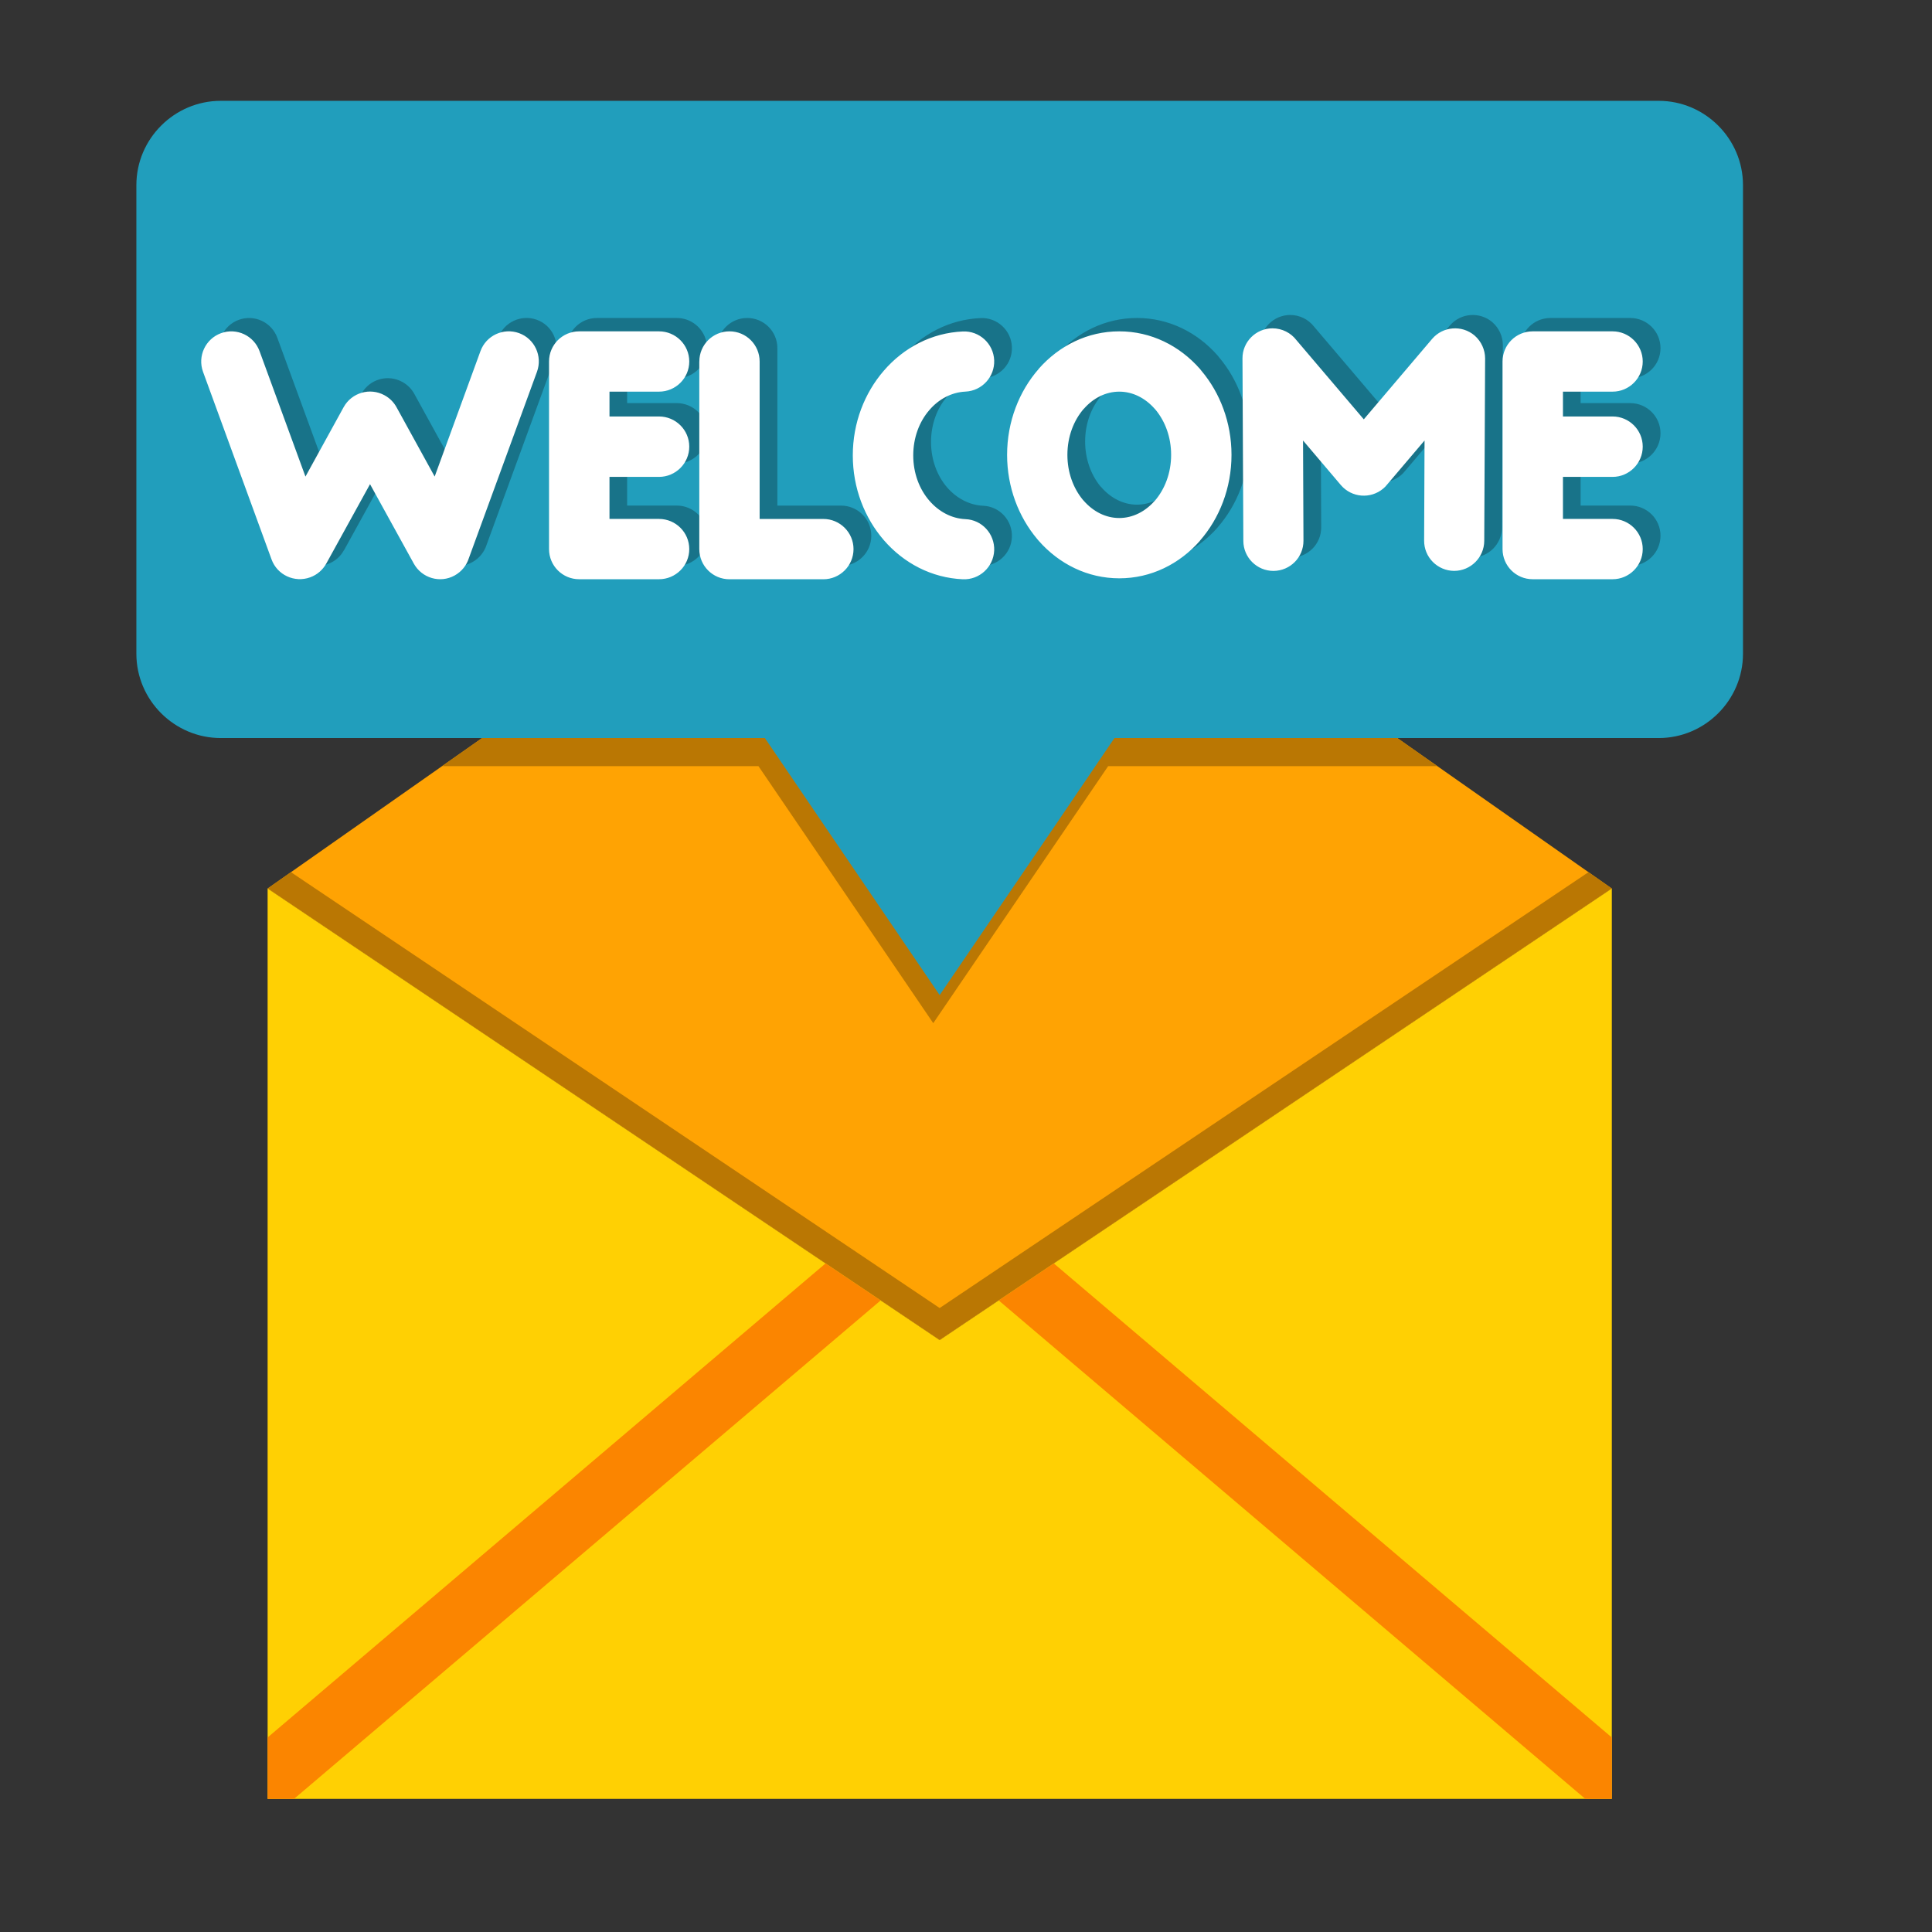
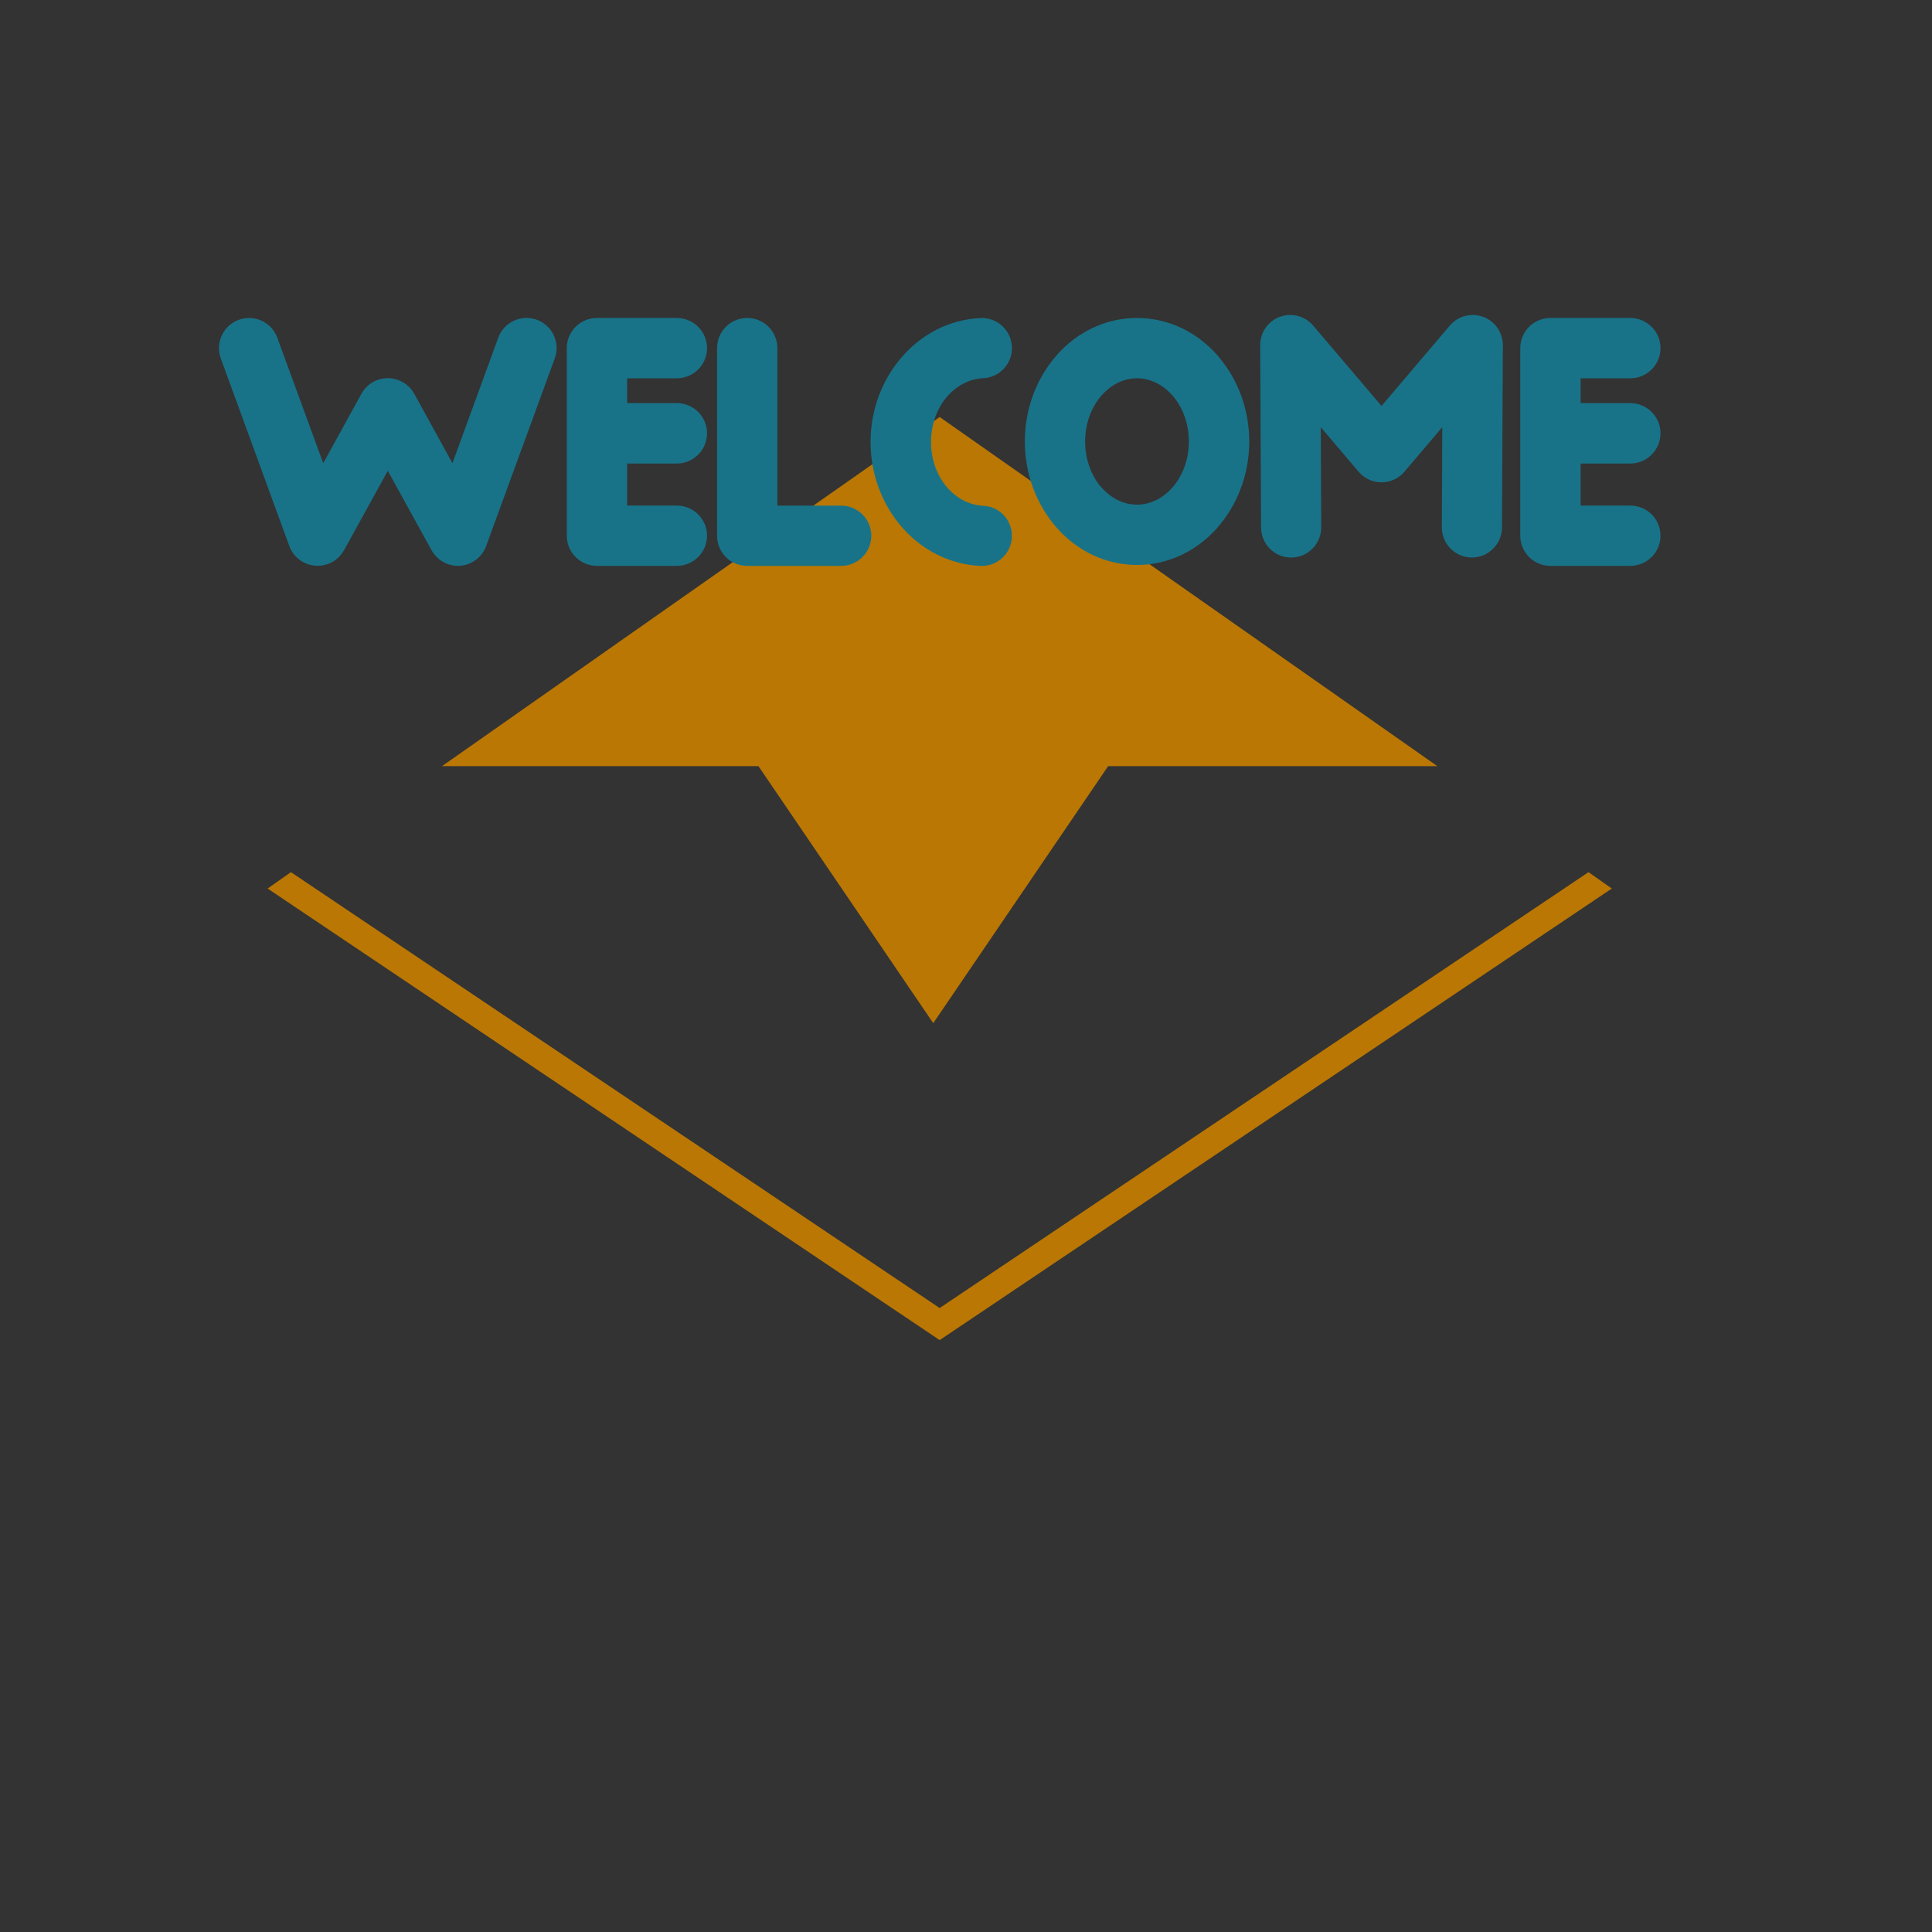
<svg xmlns="http://www.w3.org/2000/svg" id="Layer_1" enable-background="new 0 0 512 512" viewBox="0 0 512 512">
  <rect x="0" y="0" width="512" height="512" fill="#333333" stroke="none" />
  <g clip-rule="evenodd" fill-rule="evenodd">
-     <path d="m249.02 110.51 178.13 124.96-178.13 119.67-178.1-119.67z" fill="#ffa303" />
    <path d="m420.97 231.13 6.18 4.34-178.13 119.67-178.1-119.67 6.18-4.34 171.92 115.51z" fill="#ba7703" />
    <path d="m249.02 110.51 131.9 92.53h-87.25l-15.76 23.16-30.59 44.95-30.56-44.95-15.76-23.16h-83.87z" fill="#ba7703" />
-     <path d="m70.92 235.47 178.1 119.67 178.13-119.67v241.25h-356.23z" fill="#ffd003" />
-     <path d="m218.78 334.82 14.6 9.81-155.46 132.09h-7v-16.27zm45.89 9.81 14.6-9.81 147.88 125.63v16.27h-7.03z" fill="#fb8500" />
-     <path d="m58.51 26.72h381.06c12.27 0 22.34 10.06 22.34 22.34v124.19c0 12.27-10.06 22.34-22.34 22.34h-144.23l-15.73 23.19-30.59 44.93-30.56-44.93-15.76-23.19h-144.19c-12.3 0-22.37-10.06-22.37-22.34v-124.19c0-12.27 10.06-22.34 22.37-22.34z" fill="#219ebc" />
  </g>
  <path d="m58.51 94.98c-1.5-4.14.65-8.73 4.79-10.23s8.7.65 10.2 4.79l12.16 33.22 10.12-18.4c2.13-3.88 6.97-5.27 10.83-3.15 1.42.77 2.49 1.9 3.2 3.2l10.09 18.34 12.13-33.22c1.5-4.14 6.07-6.29 10.23-4.79 4.14 1.5 6.26 6.09 4.76 10.23l-18.06 49.38c-.6 1.9-1.9 3.57-3.77 4.62-3.85 2.13-8.7.71-10.83-3.17l-11.59-21.03-11.59 21.03h-.03c-.88 1.64-2.35 2.98-4.25 3.66-4.14 1.5-8.73-.62-10.23-4.76zm373.52-10.71c4.42 0 8.02 3.57 8.02 7.99s-3.6 7.99-8.02 7.99h-13.15v6.58h13.15c4.42 0 8.02 3.57 8.02 7.99s-3.6 8.02-8.02 8.02h-13.15v11.14h13.15c4.42 0 8.02 3.57 8.02 7.99s-3.6 7.99-8.02 7.99h-21.15c-4.42 0-7.99-3.57-7.99-7.99v-49.71c0-4.42 3.57-7.99 7.99-7.99zm-81.9 55.47c.03 4.42-3.54 7.99-7.94 8.02-4.39 0-7.97-3.54-7.99-7.94l-.23-48.36c-.03-4.39 3.54-7.97 7.94-7.99 2.58 0 4.88 1.22 6.35 3.12l17.86 21 18.11-21.32c2.83-3.34 7.88-3.74 11.23-.91 1.84 1.59 2.81 3.86 2.81 6.09l-.23 48.36c-.03 4.39-3.6 7.94-7.99 7.94-4.42-.03-7.97-3.6-7.94-8.02l.11-26.53-9.95 11.71c-.28.37-.62.71-.99 1.02-3.35 2.83-8.36 2.44-11.23-.91l-10.03-11.82zm-90.28-55.45c4.39-.2 8.14 3.23 8.31 7.63.2 4.39-3.2 8.11-7.63 8.31-3.68.17-7.06 2.01-9.55 4.88-2.64 3.06-4.25 7.31-4.25 12.02s1.62 8.96 4.25 12.02c2.49 2.86 5.87 4.71 9.55 4.88 4.42.17 7.82 3.91 7.63 8.31-.17 4.39-3.91 7.82-8.31 7.63-8.28-.37-15.65-4.28-20.92-10.37-5.1-5.9-8.22-13.8-8.22-22.45s3.12-16.55 8.22-22.45c5.27-6.13 12.64-10.04 20.92-10.41zm-69.82 7.97c0-4.42 3.57-7.99 7.99-7.99s7.99 3.57 7.99 7.99v41.73h16.87c4.42 0 8.02 3.57 8.02 7.99s-3.6 7.99-8.02 7.99h-24.86c-4.42 0-7.99-3.57-7.99-7.99zm-10.68-7.99c4.42 0 8.02 3.57 8.02 7.99s-3.6 7.99-8.02 7.99h-13.15v6.58h13.15c4.42 0 8.02 3.57 8.02 7.99s-3.6 8.02-8.02 8.02h-13.15v11.14h13.15c4.42 0 8.02 3.57 8.02 7.99s-3.6 7.99-8.02 7.99h-21.15c-4.42 0-7.99-3.57-7.99-7.99v-49.71c0-4.42 3.57-7.99 7.99-7.99zm121.97 0c8.42 0 15.96 3.8 21.37 9.95.14.17.28.34.43.54 4.9 5.81 7.94 13.66 7.94 22.25 0 8.79-3.2 16.84-8.36 22.73h-.03l.03.03c-5.41 6.15-12.95 9.95-21.37 9.95s-15.96-3.8-21.37-9.95c-.14-.17-.28-.34-.43-.51-4.9-5.84-7.94-13.69-7.94-22.25 0-8.82 3.2-16.87 8.36-22.76h.03l-.03-.03c5.41-6.16 12.95-9.95 21.37-9.95zm9.38 20.52c-2.47-2.81-5.78-4.54-9.38-4.54s-6.92 1.73-9.38 4.54v-.03c-2.69 3.09-4.37 7.4-4.37 12.25 0 4.65 1.56 8.82 4.05 11.88.11.09.23.2.31.31 2.47 2.81 5.78 4.54 9.38 4.54s6.92-1.73 9.38-4.54v.03c2.69-3.09 4.37-7.4 4.37-12.22 0-4.68-1.56-8.84-4.08-11.91-.08-.09-.19-.2-.28-.31z" fill="#187389" />
-   <path d="m53.8 98.52c-1.5-4.14.65-8.73 4.79-10.23s8.7.65 10.2 4.79l12.16 33.22 10.12-18.4c2.13-3.85 6.97-5.27 10.83-3.15 1.42.77 2.49 1.9 3.2 3.2l10.09 18.34 12.13-33.22c1.5-4.14 6.07-6.29 10.23-4.79 4.14 1.5 6.26 6.09 4.76 10.23l-18.06 49.41c-.6 1.87-1.87 3.54-3.77 4.59-3.85 2.13-8.7.71-10.83-3.17l-11.59-21.03-11.59 21.03c-.91 1.64-2.38 2.98-4.28 3.66-4.14 1.5-8.73-.62-10.23-4.76zm373.55-10.71c4.39 0 7.99 3.57 7.99 7.99s-3.6 7.99-7.99 7.99h-13.15v6.58h13.15c4.39 0 7.99 3.57 7.99 7.99s-3.6 8.02-7.99 8.02h-13.15v11.14h13.15c4.39 0 7.99 3.57 7.99 7.99s-3.6 7.99-7.99 7.99h-21.17c-4.42 0-7.99-3.57-7.99-7.99v-49.71c0-4.42 3.57-7.99 7.99-7.99zm-81.92 55.47c.03 4.42-3.52 7.99-7.94 8.02-4.39 0-7.97-3.54-7.99-7.94l-.23-48.36c-.03-4.39 3.54-7.97 7.94-7.99 2.58 0 4.9 1.22 6.35 3.12l17.86 21 18.11-21.32c2.86-3.34 7.88-3.74 11.23-.91 1.84 1.59 2.81 3.86 2.81 6.09l-.23 48.36c-.03 4.39-3.6 7.94-7.99 7.94-4.39-.03-7.97-3.6-7.94-8.02l.11-26.53-9.95 11.71c-.28.37-.62.71-.99 1.02-3.35 2.83-8.36 2.44-11.23-.91l-10.03-11.82zm-90.29-55.44c4.42-.2 8.14 3.23 8.33 7.63.17 4.39-3.23 8.11-7.62 8.31-3.71.17-7.09 2.01-9.55 4.88-2.66 3.06-4.28 7.31-4.28 12.02s1.62 8.96 4.28 12.02c2.47 2.86 5.84 4.71 9.55 4.88 4.39.17 7.79 3.91 7.62 8.31-.2 4.39-3.91 7.82-8.33 7.62-8.28-.37-15.65-4.28-20.92-10.37-5.1-5.9-8.22-13.8-8.22-22.45s3.12-16.55 8.22-22.45c5.28-6.12 12.65-10.03 20.92-10.4zm-69.81 7.96c0-4.42 3.57-7.99 7.99-7.99s7.99 3.57 7.99 7.99v41.73h16.89c4.39 0 7.99 3.57 7.99 7.99s-3.6 7.99-7.99 7.99h-24.89c-4.42 0-7.99-3.57-7.99-7.99v-49.72zm-10.69-7.99c4.42 0 8.02 3.57 8.02 7.99s-3.6 7.99-8.02 7.99h-13.12v6.58h13.12c4.42 0 8.02 3.57 8.02 7.99s-3.6 8.02-8.02 8.02h-13.12v11.14h13.12c4.42 0 8.02 3.57 8.02 7.99s-3.6 7.99-8.02 7.99h-21.15c-4.42 0-7.99-3.57-7.99-7.99v-49.71c0-4.42 3.57-7.99 7.99-7.99zm121.98 0c8.42 0 15.96 3.8 21.37 9.95.14.17.28.34.43.54 4.9 5.81 7.94 13.66 7.94 22.25 0 8.79-3.2 16.84-8.36 22.73h-.03l.03.03c-5.41 6.15-12.95 9.95-21.37 9.95s-15.96-3.8-21.37-9.95c-.14-.17-.28-.34-.43-.51-4.9-5.84-7.94-13.69-7.94-22.25 0-8.82 3.2-16.87 8.36-22.76h.03l-.03-.03c5.41-6.15 12.95-9.95 21.37-9.95zm9.38 20.52c-2.47-2.81-5.78-4.54-9.38-4.54s-6.92 1.73-9.38 4.54v-.03c-2.69 3.09-4.37 7.4-4.37 12.25 0 4.65 1.56 8.82 4.08 11.88.09.08.2.2.28.31 2.47 2.81 5.78 4.54 9.38 4.54s6.92-1.73 9.38-4.54v.03c2.69-3.09 4.37-7.4 4.37-12.22 0-4.68-1.56-8.84-4.08-11.91-.08-.08-.2-.2-.28-.31z" fill="#fff" />
</svg>